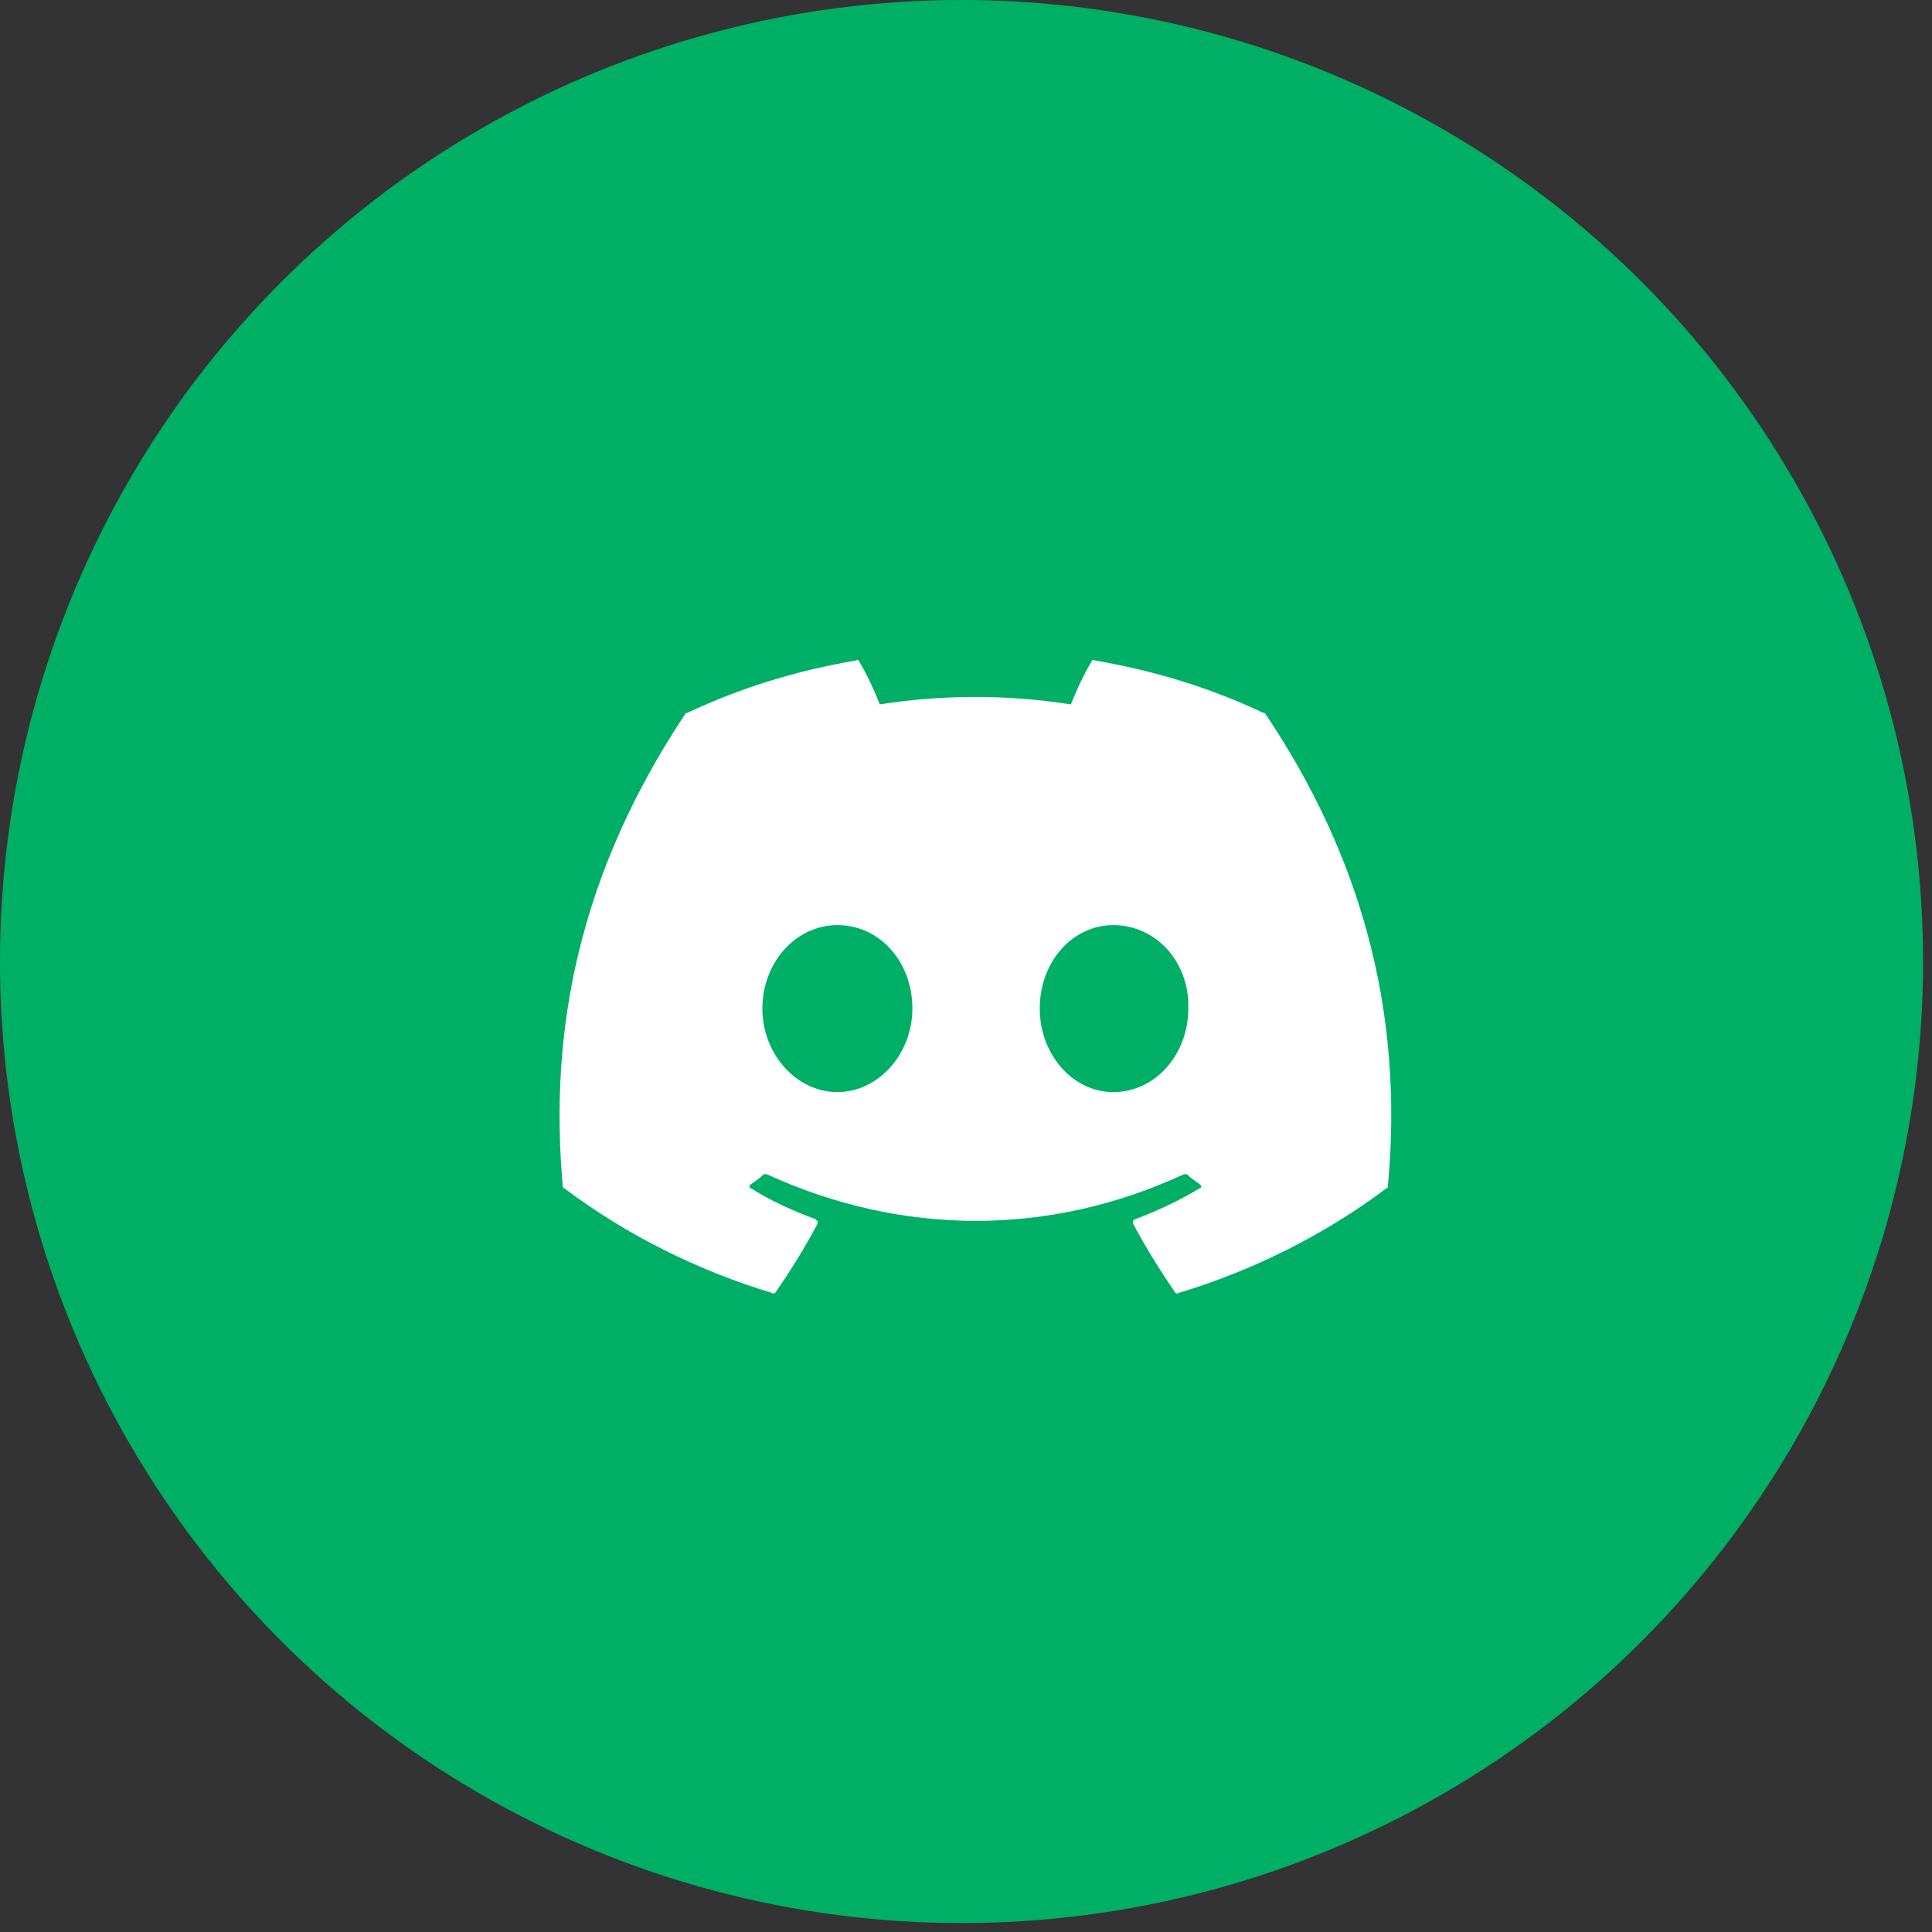
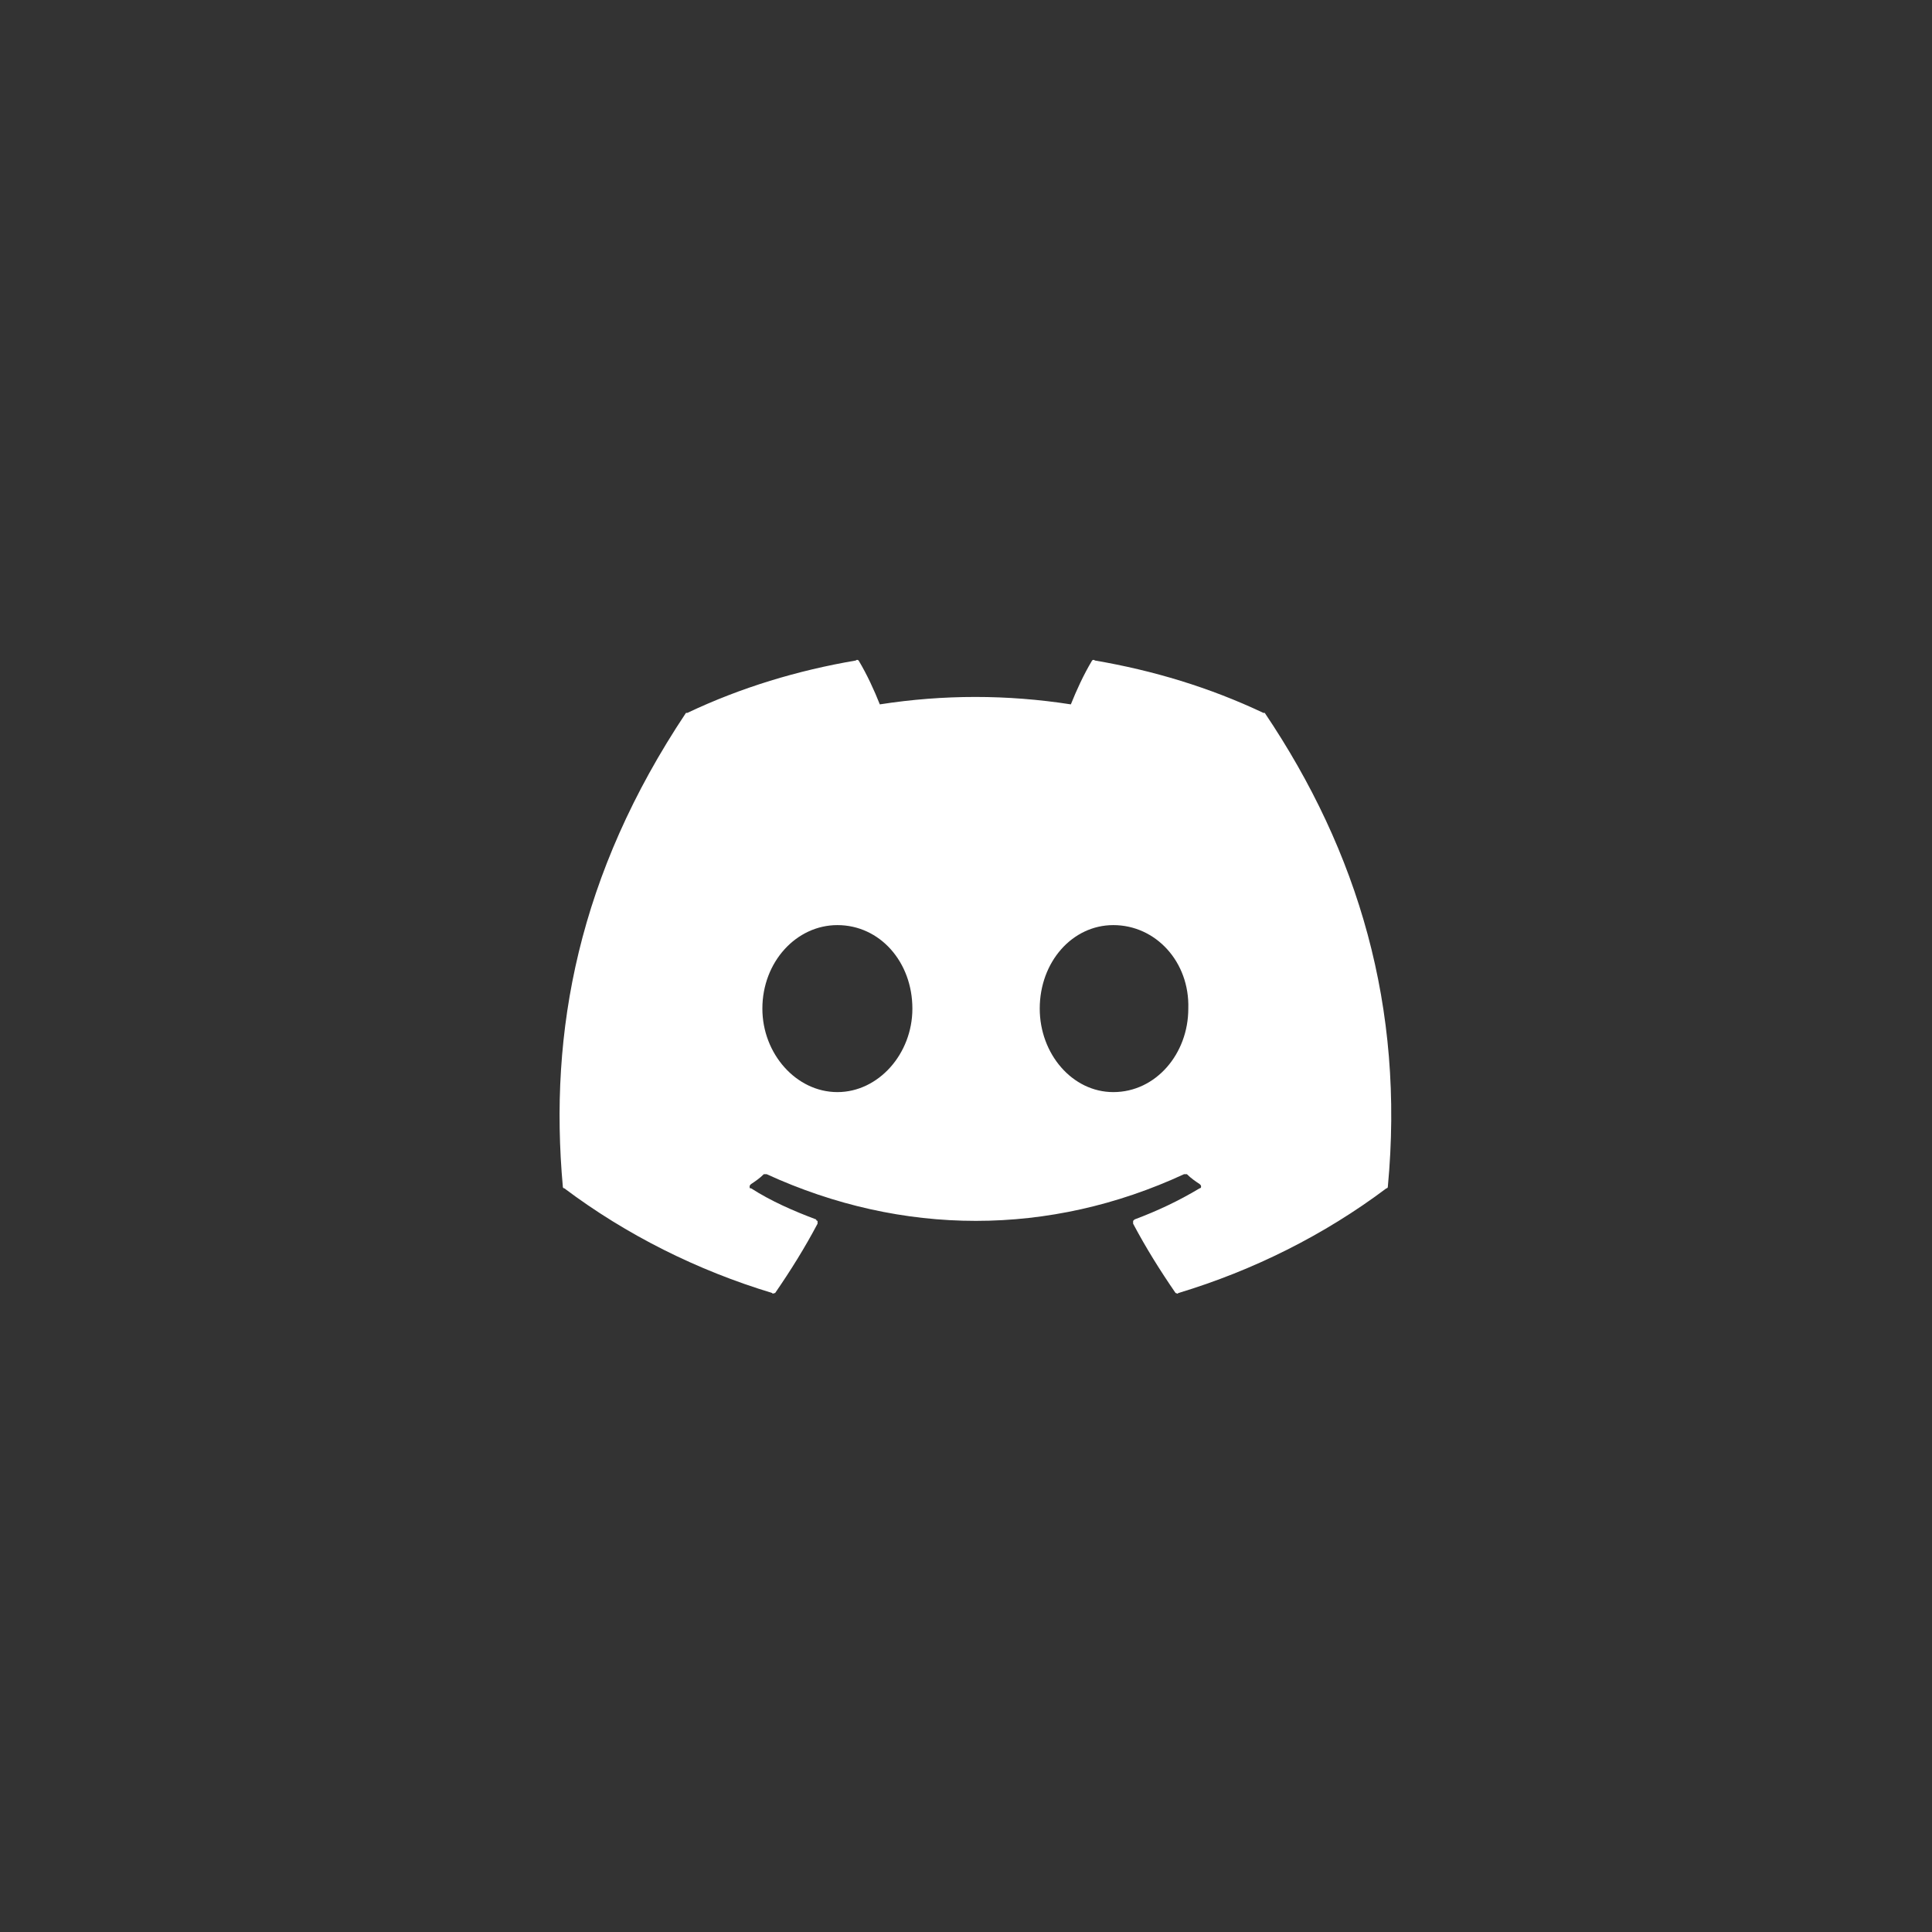
<svg xmlns="http://www.w3.org/2000/svg" width="48" height="48" viewBox="0 0 48 48" fill="none">
  <rect x="0" y="0" width="48" height="48" fill="#333333" stroke="none" />
-   <circle cx="23.889" cy="23.889" r="23.889" fill="#00AF66" />
  <path d="M31.422 17.711C33.742 21.156 34.902 25.023 34.48 29.488C34.48 29.488 34.48 29.523 34.445 29.523C32.898 30.684 31.141 31.562 29.277 32.125C29.242 32.16 29.242 32.125 29.207 32.125C28.82 31.562 28.469 31 28.152 30.402C28.152 30.367 28.152 30.367 28.152 30.332L28.188 30.297C28.75 30.086 29.277 29.84 29.805 29.523C29.805 29.523 29.84 29.523 29.84 29.488C29.84 29.453 29.84 29.453 29.805 29.418C29.699 29.348 29.594 29.277 29.488 29.172C29.453 29.172 29.453 29.172 29.418 29.172C26.078 30.719 22.422 30.719 19.047 29.172C19.012 29.172 18.977 29.172 18.977 29.172C18.871 29.277 18.766 29.348 18.66 29.418C18.625 29.453 18.625 29.453 18.625 29.488C18.625 29.523 18.625 29.523 18.66 29.523C19.152 29.84 19.715 30.086 20.277 30.297C20.277 30.297 20.277 30.332 20.312 30.332C20.312 30.367 20.312 30.367 20.312 30.402C19.996 31 19.645 31.562 19.258 32.125C19.223 32.125 19.188 32.16 19.188 32.125C17.324 31.562 15.566 30.684 14.02 29.523C13.984 29.523 13.984 29.488 13.984 29.488C13.633 25.621 14.371 21.719 17.043 17.711C17.043 17.711 17.043 17.711 17.078 17.711C18.414 17.078 19.82 16.656 21.262 16.41C21.297 16.375 21.332 16.41 21.332 16.41C21.543 16.762 21.719 17.148 21.859 17.5C23.441 17.254 25.023 17.254 26.605 17.5C26.746 17.148 26.922 16.762 27.133 16.41C27.133 16.41 27.168 16.375 27.203 16.41C28.645 16.656 30.051 17.078 31.387 17.711C31.422 17.711 31.422 17.711 31.422 17.711ZM20.805 27.133C21.824 27.133 22.668 26.184 22.668 25.059C22.668 23.898 21.859 22.984 20.805 22.984C19.785 22.984 18.941 23.898 18.941 25.059C18.941 26.184 19.785 27.133 20.805 27.133ZM27.66 27.133C28.715 27.133 29.523 26.184 29.523 25.059C29.559 23.898 28.715 22.984 27.66 22.984C26.641 22.984 25.832 23.898 25.832 25.059C25.832 26.184 26.641 27.133 27.66 27.133Z" fill="white" />
</svg>